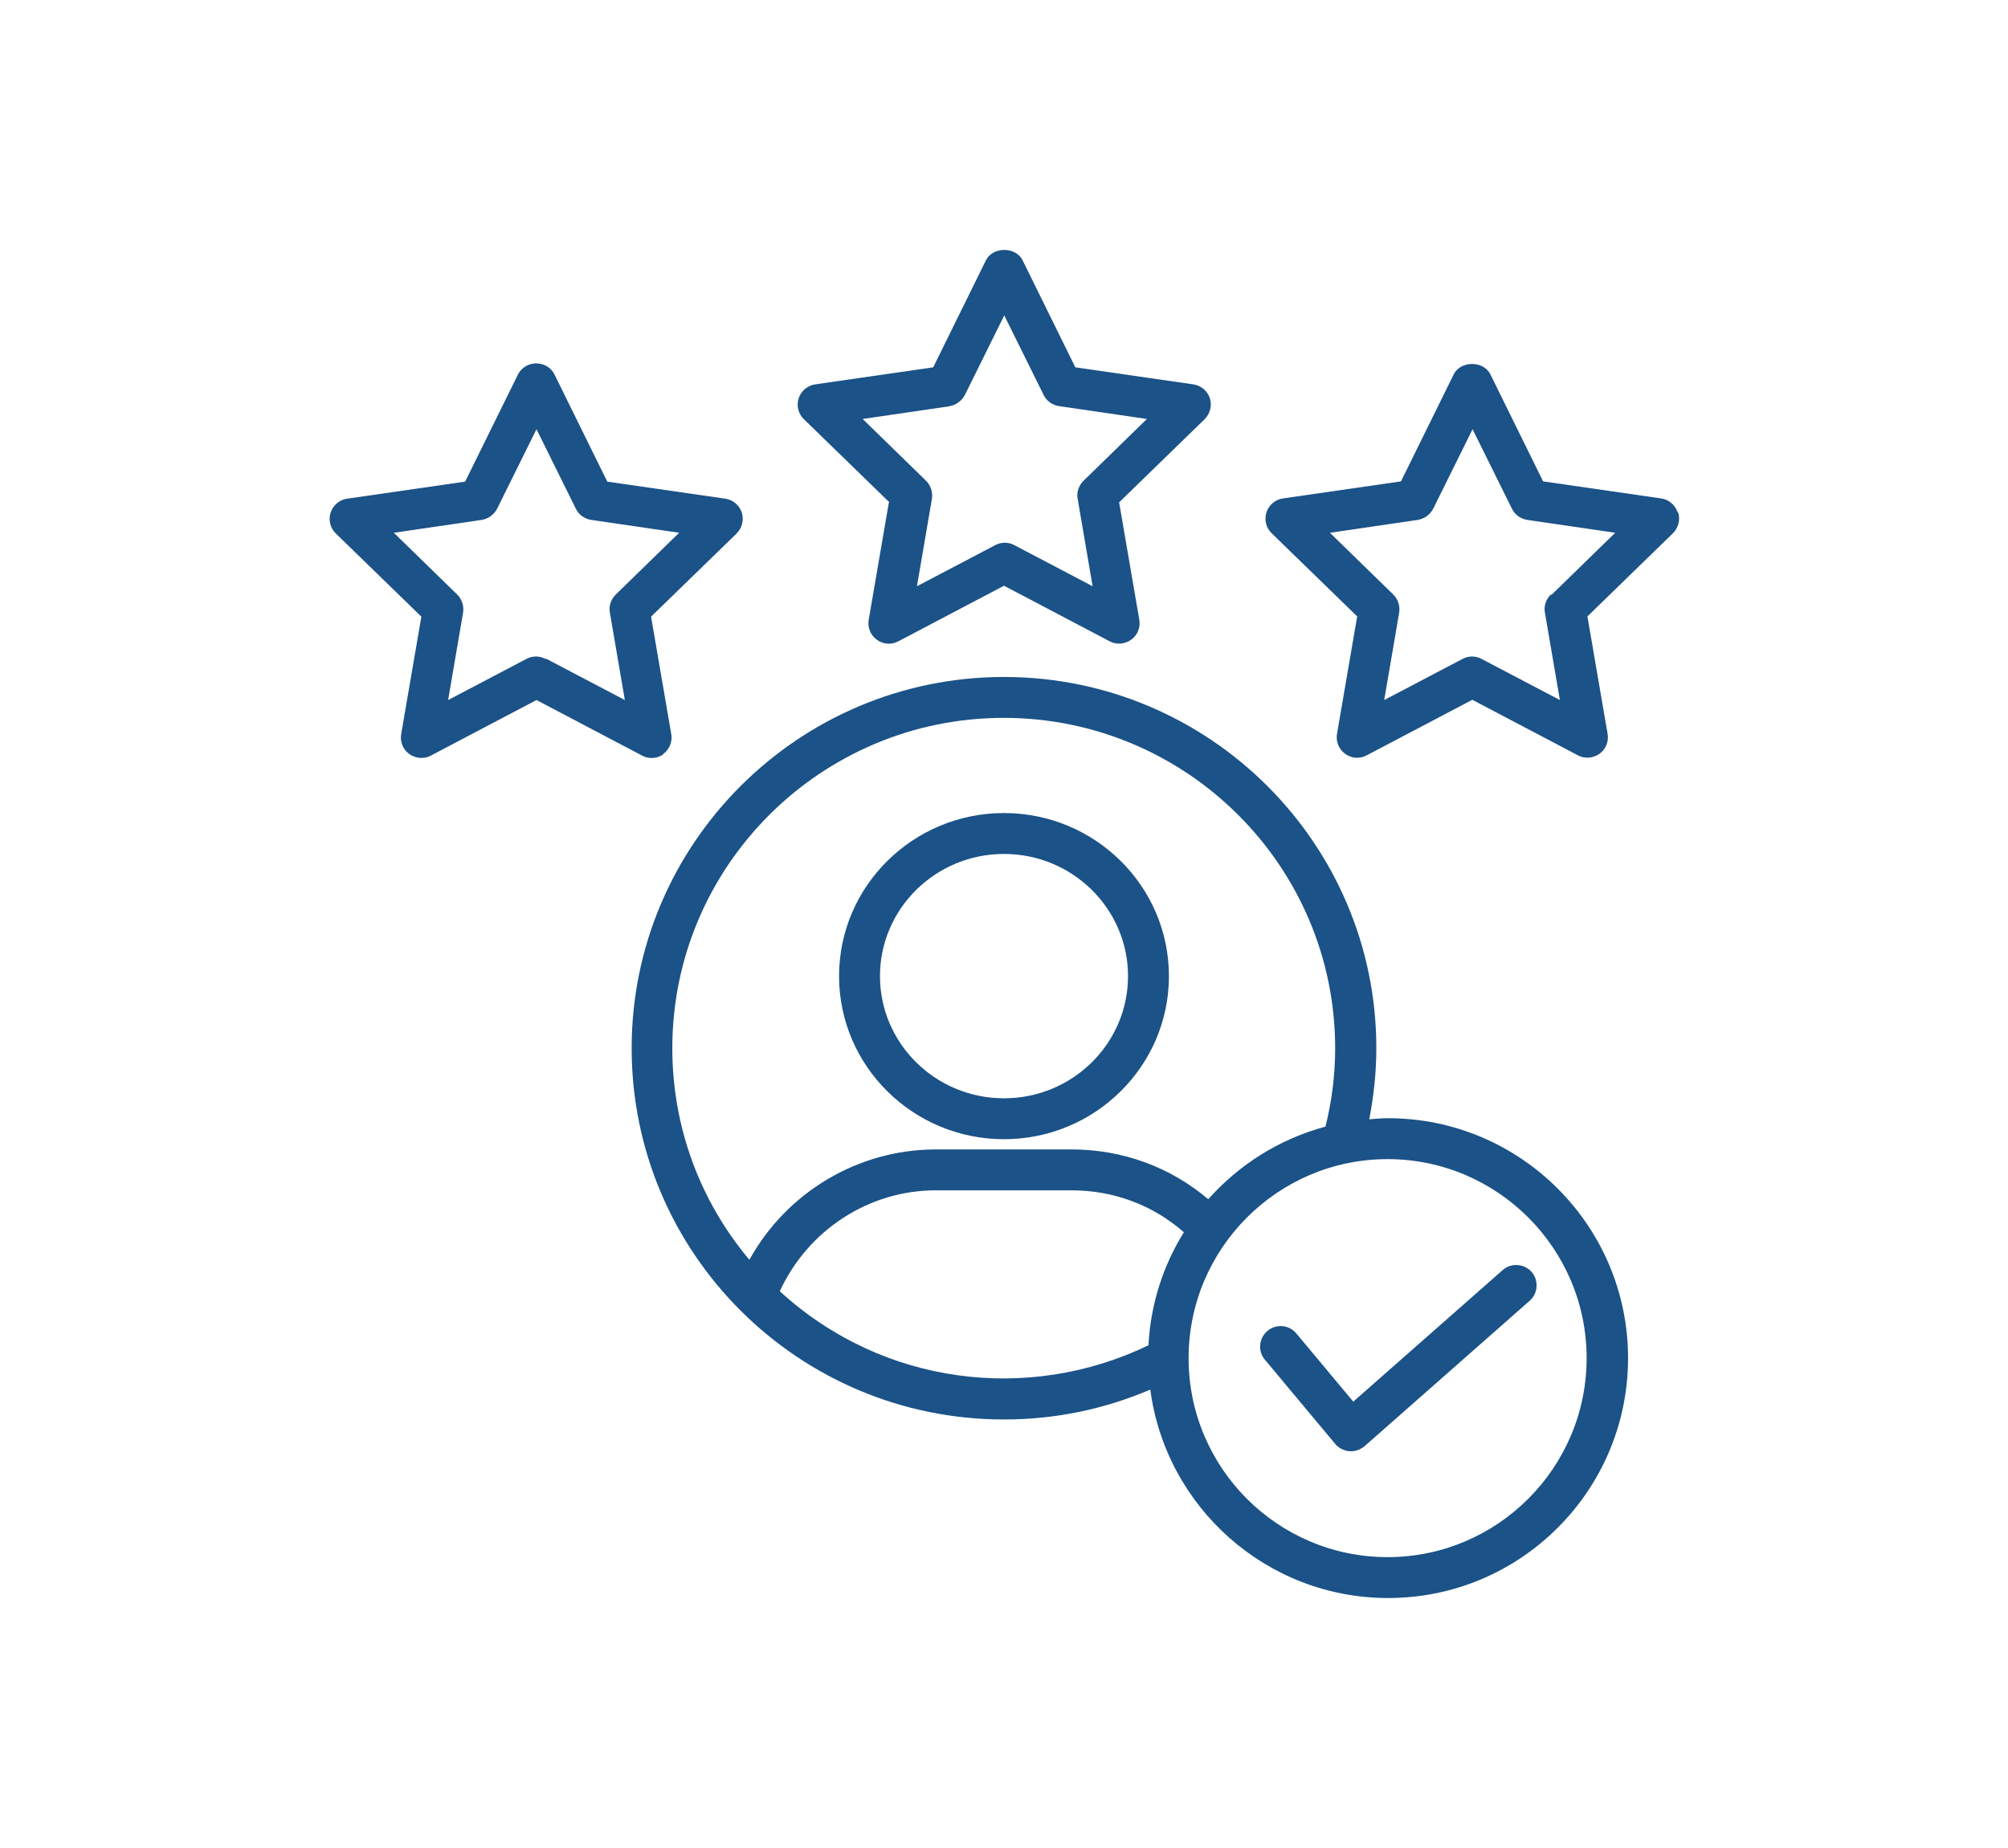
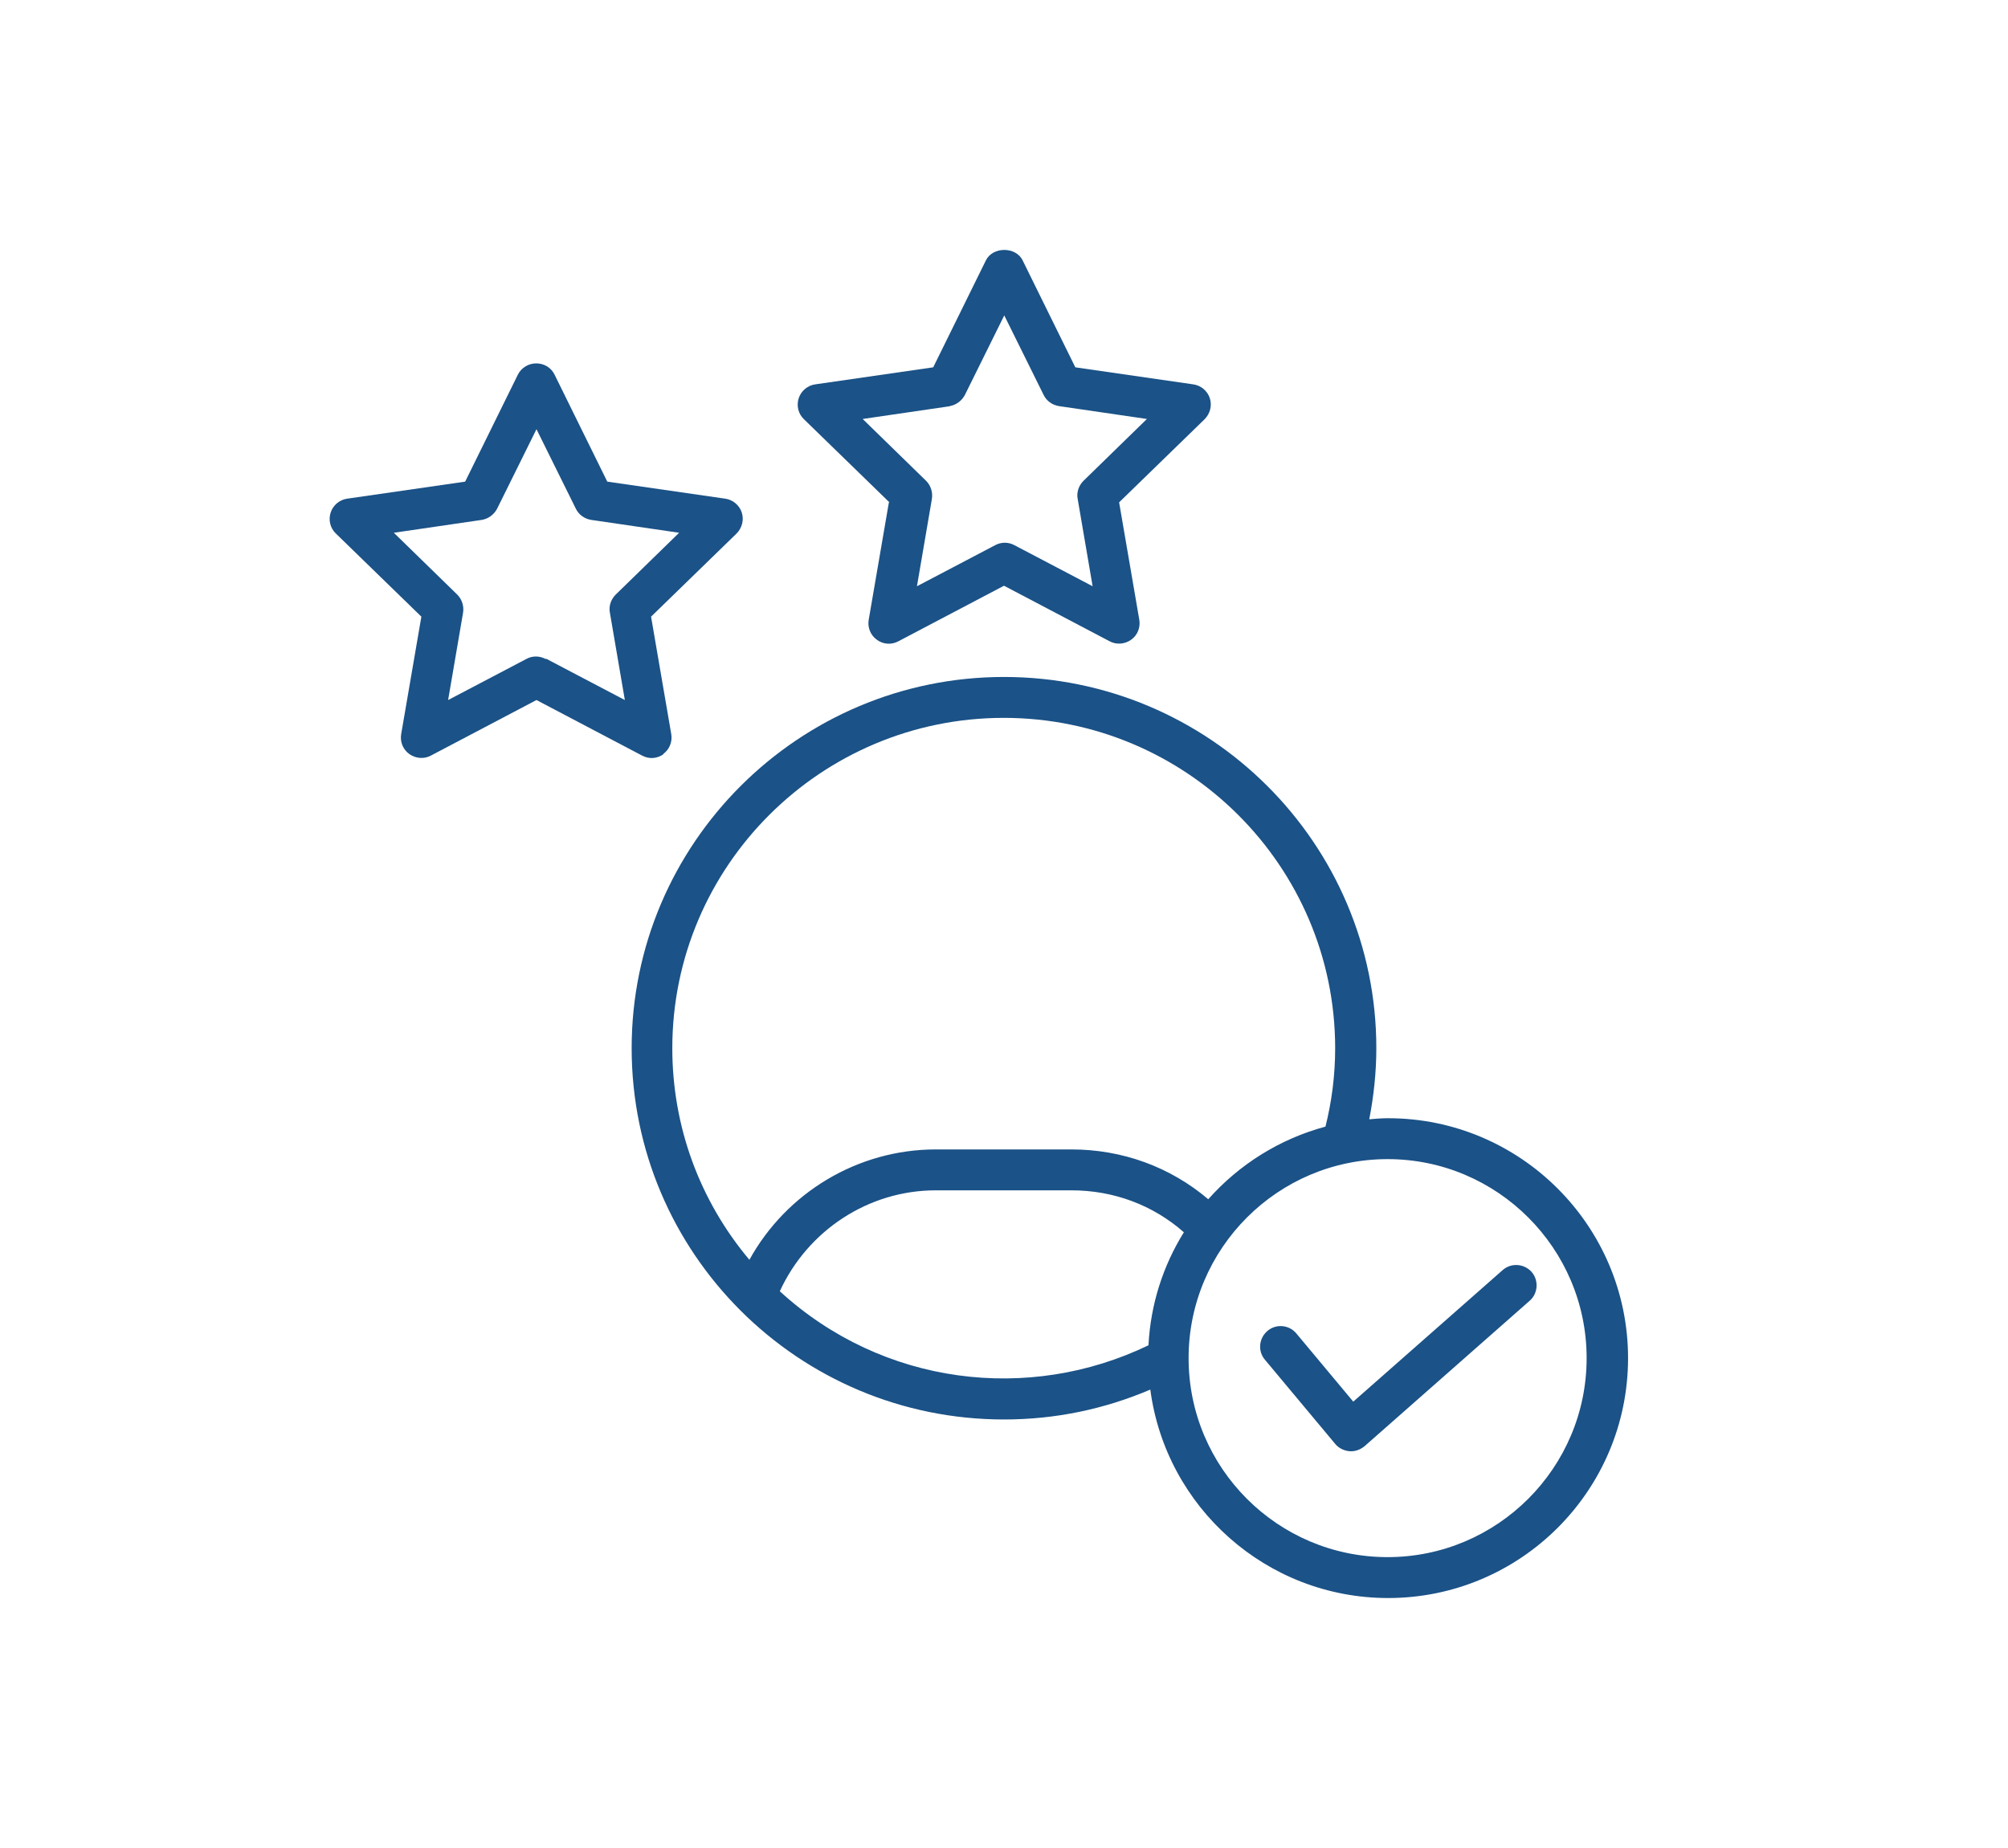
<svg xmlns="http://www.w3.org/2000/svg" id="jsc_img_6" data-name="jsc img 6" viewBox="0 0 76.58 70.47">
  <defs>
    <style>
      .cls-1 {
        fill: #1b5287;
        stroke-width: 0px;
      }
    </style>
  </defs>
-   <path class="cls-1" d="m38.29,43.45c3.47,0,6.29-2.79,6.29-6.22s-2.82-6.22-6.29-6.22-6.29,2.79-6.29,6.22,2.82,6.22,6.29,6.22Zm0-10.88c2.61,0,4.73,2.09,4.73,4.66s-2.12,4.66-4.73,4.66-4.73-2.09-4.73-4.66,2.12-4.66,4.73-4.66Z" />
  <path class="cls-1" d="m33.9,19.16l-.77,4.48c-.05.29.07.59.31.76.24.18.56.2.82.06l4.03-2.12,4.03,2.12c.26.14.58.11.82-.06.24-.17.36-.47.31-.76l-.77-4.48,3.26-3.17c.21-.21.29-.52.2-.8-.09-.28-.34-.49-.63-.53l-4.5-.65-2.01-4.08c-.26-.53-1.14-.53-1.4,0l-2.01,4.08-4.5.65c-.29.04-.54.25-.63.53-.09.28-.02.59.2.8l3.26,3.17Zm2.31-3.67c.25-.04.47-.2.59-.43l1.5-3.03,1.5,3.03c.11.23.33.39.59.43l3.35.49-2.42,2.36c-.18.18-.27.44-.22.69l.57,3.33-2.99-1.57c-.11-.06-.24-.09-.36-.09s-.25.03-.36.09l-2.99,1.57.57-3.33c.04-.25-.04-.51-.22-.69l-2.42-2.36,3.35-.49Z" />
  <path class="cls-1" d="m25.29,28.76c.24-.17.36-.47.31-.76l-.77-4.48,3.26-3.17c.21-.21.29-.52.2-.8-.09-.28-.34-.49-.63-.53l-4.5-.65-2.01-4.08c-.13-.27-.4-.43-.7-.43s-.57.17-.7.43l-2.01,4.08-4.5.65c-.29.04-.54.25-.63.53-.09.28-.02.59.2.8l3.26,3.17-.77,4.48c-.05.29.07.59.31.76.24.17.56.2.82.06l4.03-2.12,4.03,2.12c.26.14.58.12.82-.06Zm-4.49-3.63c-.23-.12-.5-.12-.72,0l-2.99,1.57.57-3.33c.04-.25-.04-.51-.22-.69l-2.42-2.36,3.35-.49c.25-.04.47-.2.59-.43l1.5-3.03,1.5,3.03c.11.23.33.39.59.43l3.35.49-2.42,2.36c-.18.18-.27.44-.22.69l.57,3.33-2.99-1.57Z" />
-   <path class="cls-1" d="m63.98,19.54c-.09-.28-.34-.49-.63-.53l-4.5-.65-2.01-4.08c-.26-.53-1.14-.53-1.4,0l-2.01,4.08-4.5.65c-.29.04-.54.25-.63.53-.09.28-.02.59.2.8l3.26,3.17-.77,4.48c-.05.29.07.59.31.76.24.18.56.2.82.06l4.03-2.12,4.03,2.12c.26.14.58.11.82-.06.24-.17.36-.47.31-.76l-.77-4.48,3.26-3.17c.21-.21.29-.52.2-.8Zm-4.84,3.14c-.18.18-.27.44-.22.69l.57,3.33-2.99-1.57c-.11-.06-.24-.09-.36-.09s-.25.03-.36.09l-2.99,1.57.57-3.33c.04-.25-.04-.51-.22-.69l-2.42-2.36,3.35-.49c.25-.04.47-.2.59-.43l1.5-3.03,1.5,3.03c.11.23.33.39.59.43l3.35.49-2.42,2.36Z" />
  <path class="cls-1" d="m52.93,42.65c-.24,0-.48.02-.71.04.17-.88.27-1.79.27-2.71,0-7.81-6.37-14.16-14.2-14.16s-14.2,6.35-14.2,14.16,6.35,14.16,14.2,14.16c1.95,0,3.82-.39,5.58-1.14.59,4.48,4.43,7.95,9.07,7.95,5.05,0,9.15-4.1,9.15-9.15s-4.11-9.15-9.15-9.15Zm-14.65-15.27c6.97,0,12.64,5.65,12.64,12.6,0,1.03-.13,2.03-.37,2.99-1.75.47-3.3,1.45-4.47,2.77-1.45-1.23-3.27-1.9-5.22-1.9h-5.17c-2.98,0-5.7,1.65-7.11,4.21-1.9-2.26-2.94-5.09-2.94-8.07,0-6.95,5.67-12.6,12.64-12.6Zm-8.54,21.87c1.06-2.31,3.37-3.85,5.95-3.85h5.17c1.61,0,3.11.56,4.29,1.6-.79,1.27-1.27,2.74-1.35,4.31-4.56,2.2-10.13,1.54-14.06-2.06Zm23.18,10.14c-4.19,0-7.59-3.4-7.59-7.59s3.41-7.59,7.59-7.59,7.59,3.4,7.59,7.59-3.41,7.59-7.59,7.59Z" />
  <path class="cls-1" d="m57.31,48.44l-5.7,5.02-2.17-2.6c-.27-.33-.77-.38-1.1-.1-.33.28-.38.77-.1,1.1l2.68,3.21c.13.16.33.26.54.28.22.02.42-.06.58-.19l6.3-5.55c.32-.28.35-.78.07-1.1-.29-.32-.78-.35-1.1-.07Z" />
</svg>